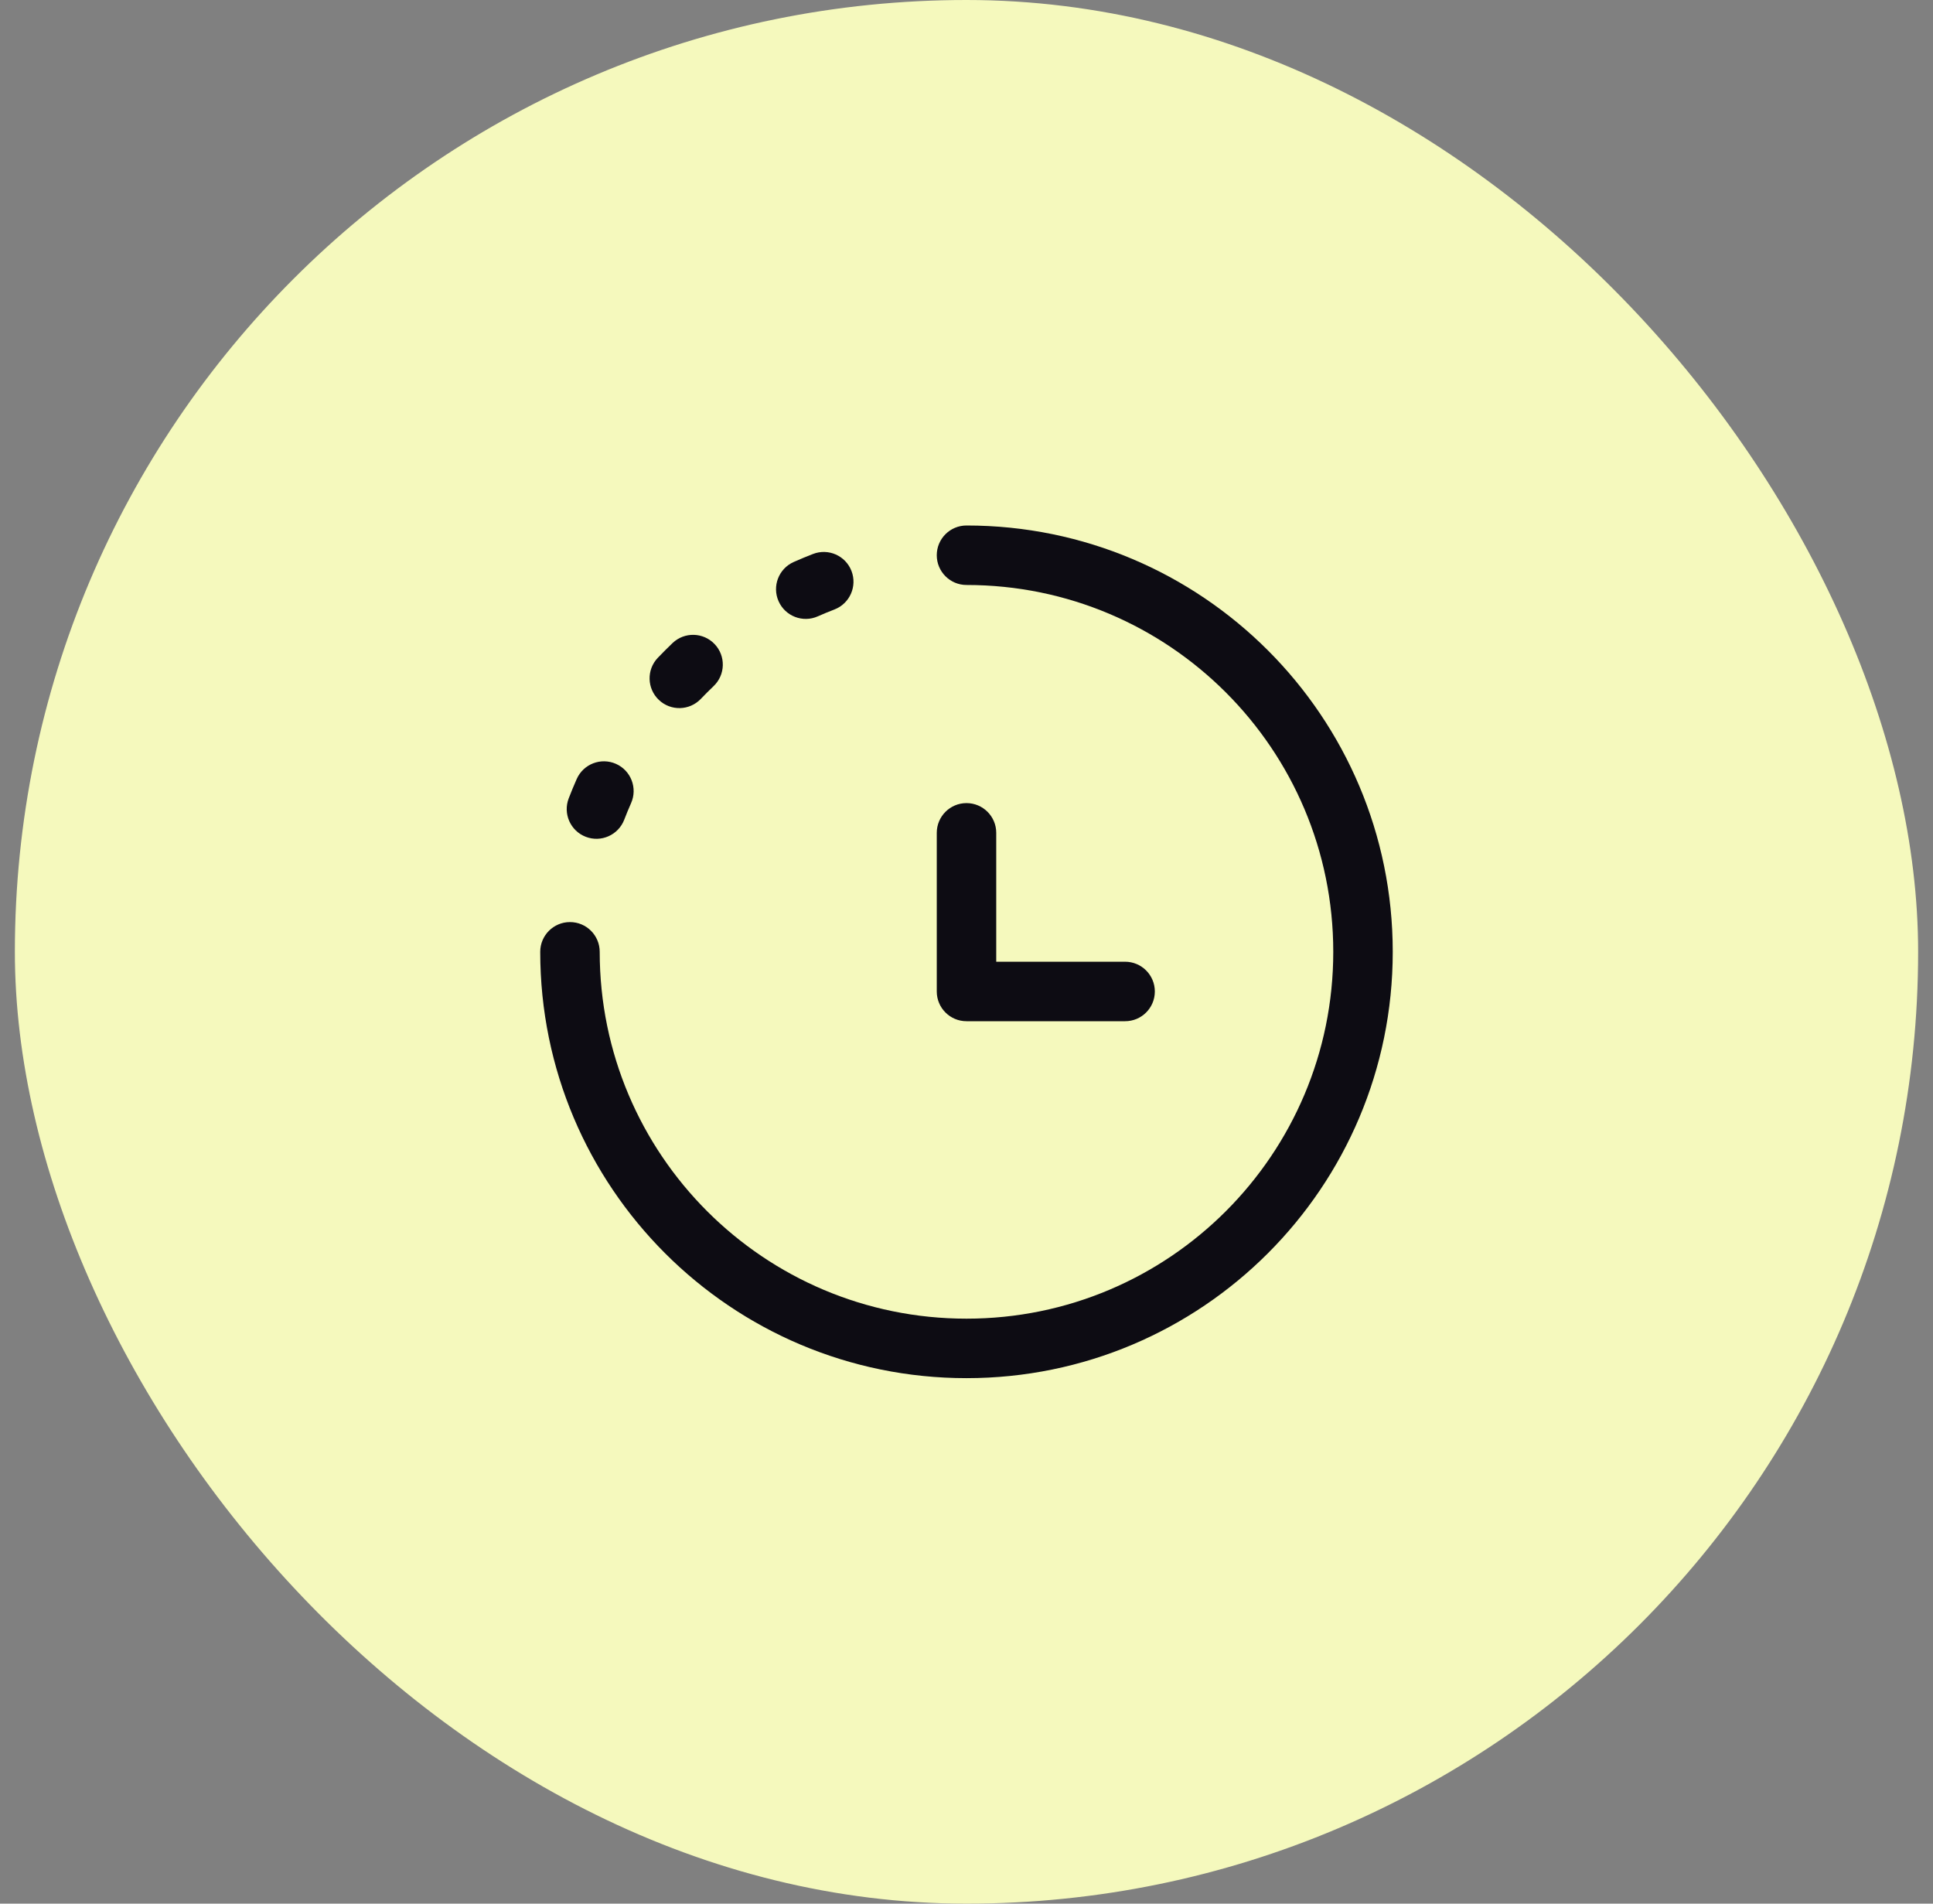
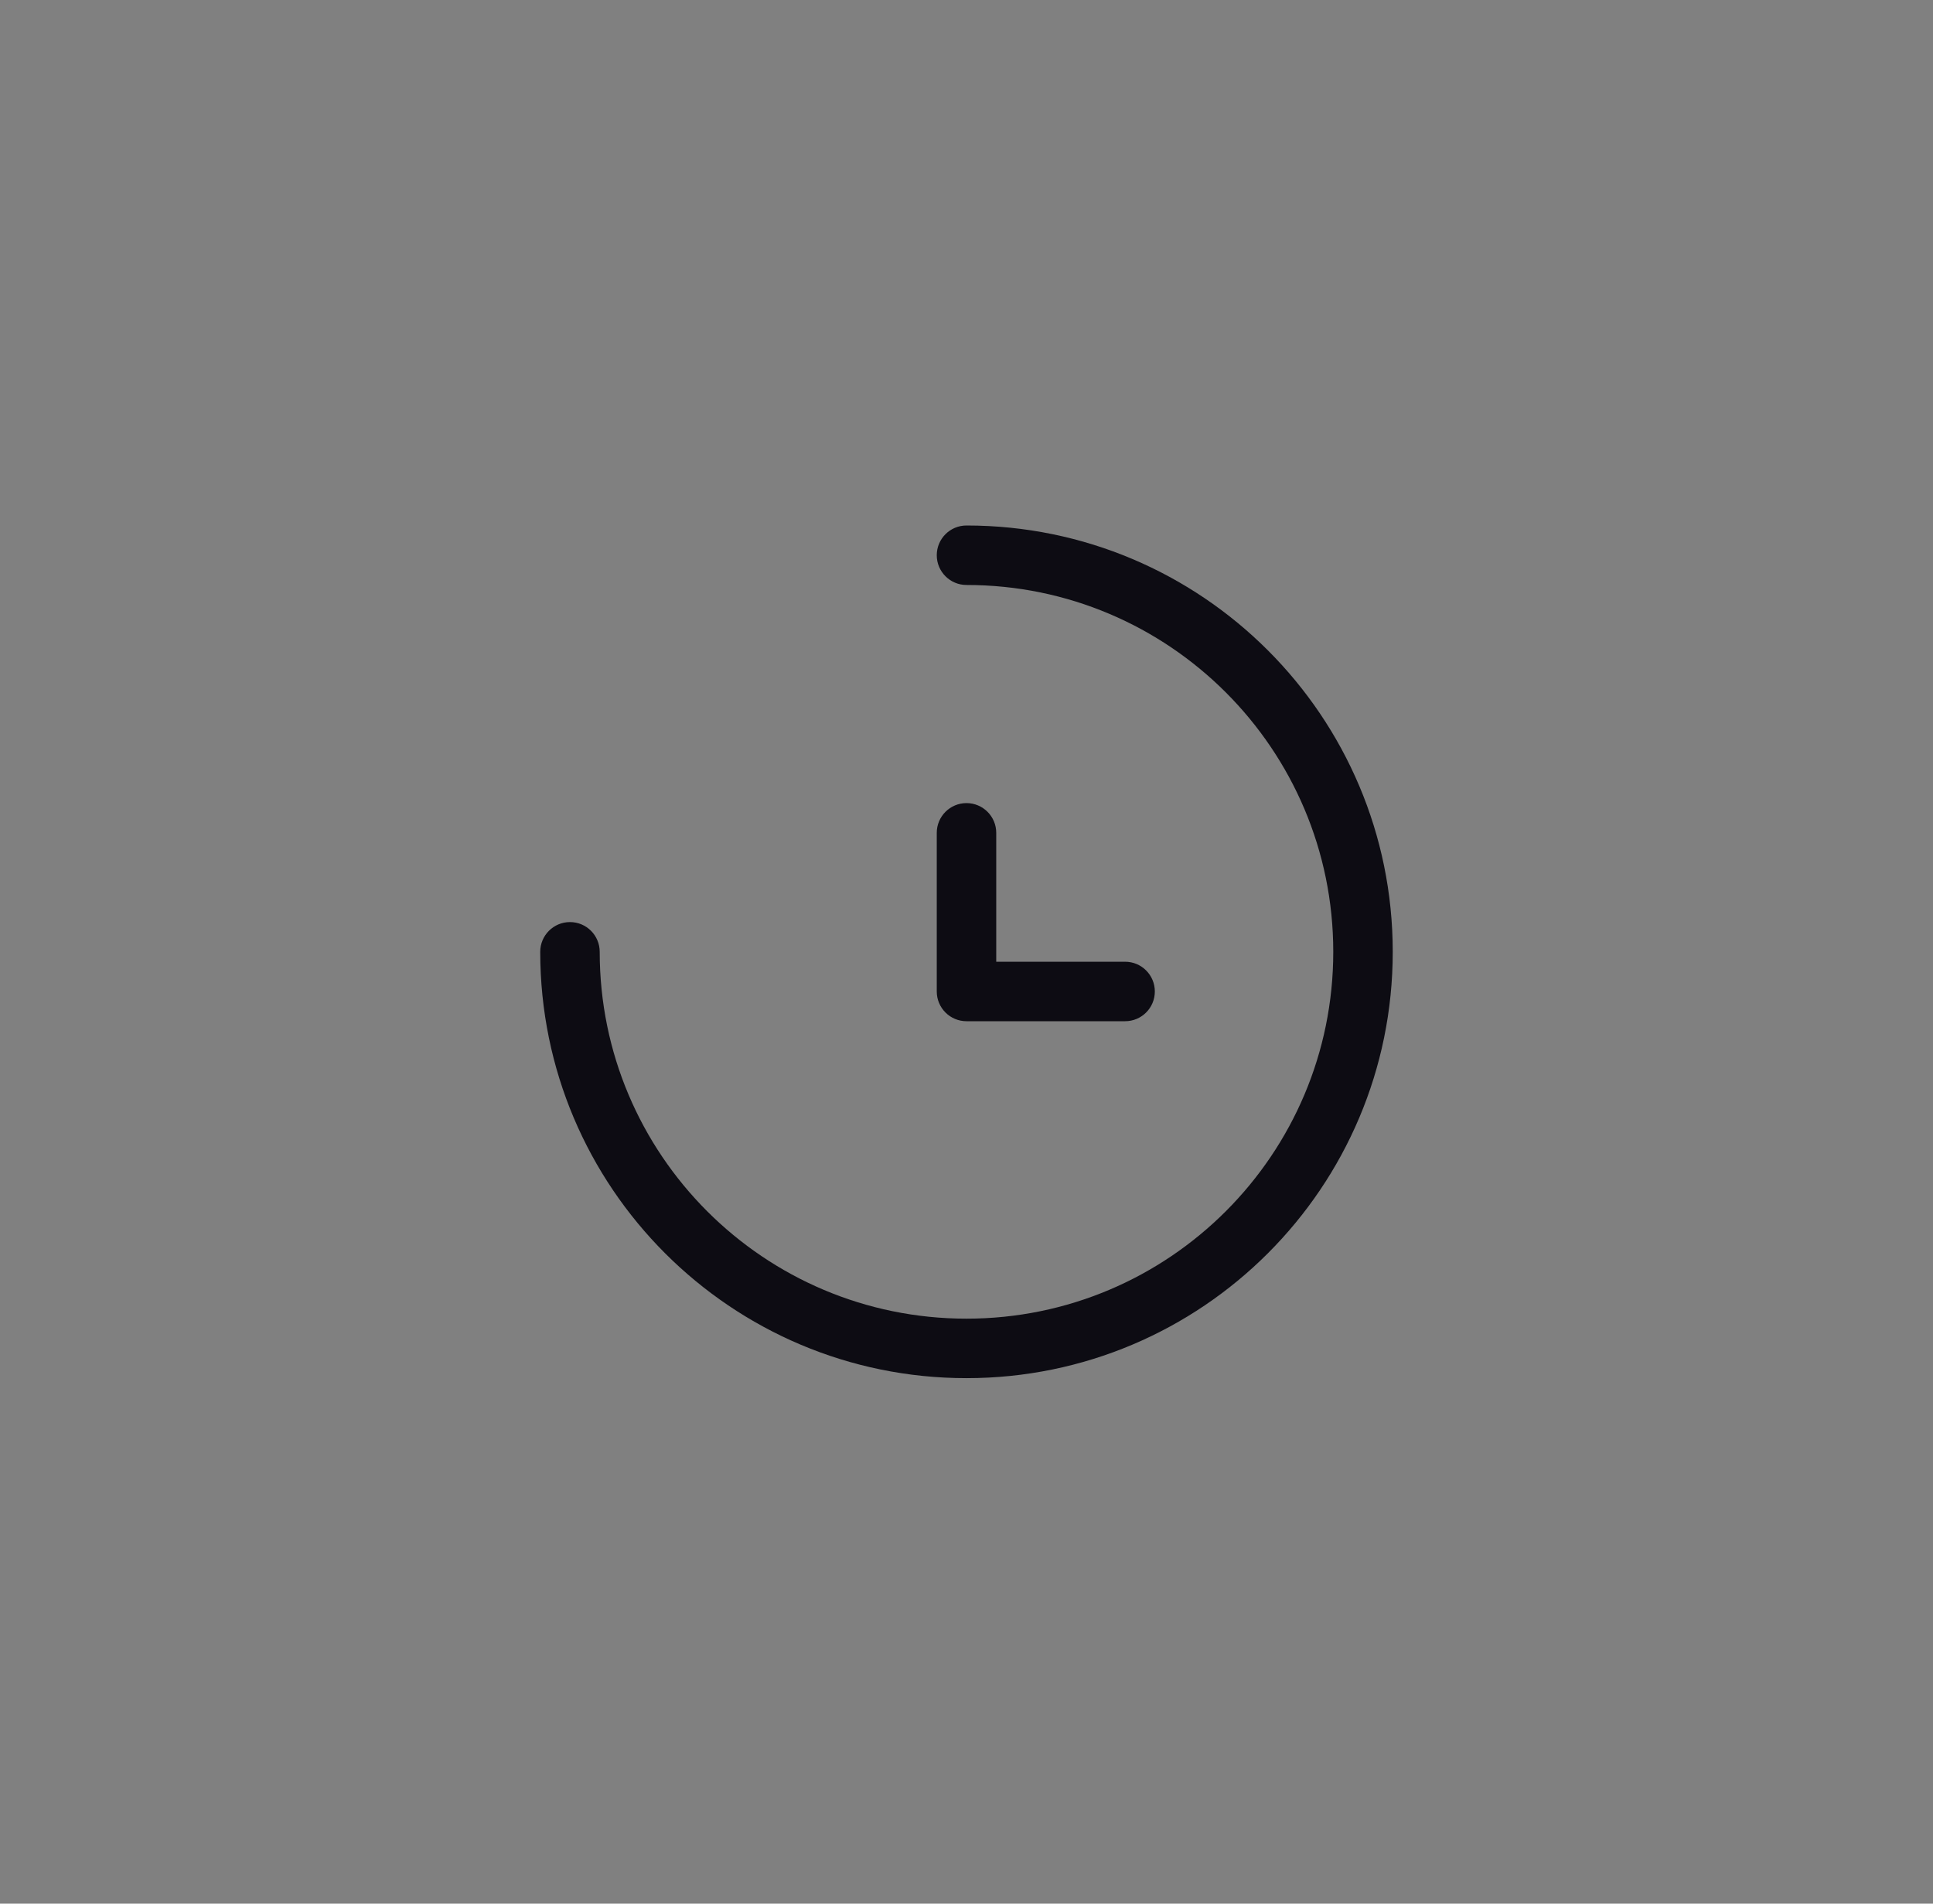
<svg xmlns="http://www.w3.org/2000/svg" width="65" height="64" viewBox="0 0 65 64" fill="none">
  <rect x="0" y="0" width="65" height="64" fill="#808080" stroke="none" />
-   <rect x="0.5" width="64" height="64" rx="32" fill="#F5F9BD" />
  <path fill-rule="evenodd" clip-rule="evenodd" d="M31.5 18.667C31.5 18.114 31.948 17.667 32.5 17.667C40.416 17.667 46.833 24.084 46.833 32C46.833 39.916 40.416 46.333 32.5 46.333C24.584 46.333 18.166 39.916 18.166 32C18.166 31.448 18.614 31 19.166 31C19.719 31 20.166 31.448 20.166 32C20.166 38.812 25.688 44.333 32.5 44.333C39.311 44.333 44.833 38.812 44.833 32C44.833 25.189 39.311 19.667 32.5 19.667C31.948 19.667 31.5 19.219 31.5 18.667ZM32.5 27C33.052 27 33.5 27.448 33.5 28V32.333H37.833C38.386 32.333 38.833 32.781 38.833 33.333C38.833 33.886 38.386 34.333 37.833 34.333H32.5C31.948 34.333 31.5 33.886 31.5 33.333V28C31.5 27.448 31.948 27 32.5 27Z" fill="#0D0C13" />
-   <path fill-rule="evenodd" clip-rule="evenodd" d="M28.633 19.197C28.831 19.712 28.575 20.291 28.06 20.49C27.871 20.562 27.685 20.64 27.501 20.721C26.996 20.946 26.405 20.718 26.181 20.213C25.957 19.709 26.185 19.118 26.689 18.894C26.903 18.799 27.12 18.709 27.34 18.624C27.855 18.425 28.434 18.681 28.633 19.197ZM24.03 21.654C24.411 22.054 24.395 22.687 23.996 23.067C23.849 23.207 23.707 23.35 23.567 23.496C23.186 23.896 22.553 23.911 22.154 23.53C21.754 23.149 21.738 22.516 22.119 22.116C22.281 21.947 22.447 21.781 22.616 21.619C23.016 21.238 23.649 21.254 24.03 21.654ZM20.713 25.681C21.218 25.905 21.445 26.496 21.221 27.001C21.14 27.185 21.062 27.371 20.99 27.56C20.791 28.075 20.212 28.332 19.697 28.133C19.181 27.934 18.925 27.355 19.124 26.84C19.209 26.62 19.298 26.404 19.393 26.19C19.617 25.685 20.208 25.457 20.713 25.681Z" fill="#0D0C13" />
</svg>